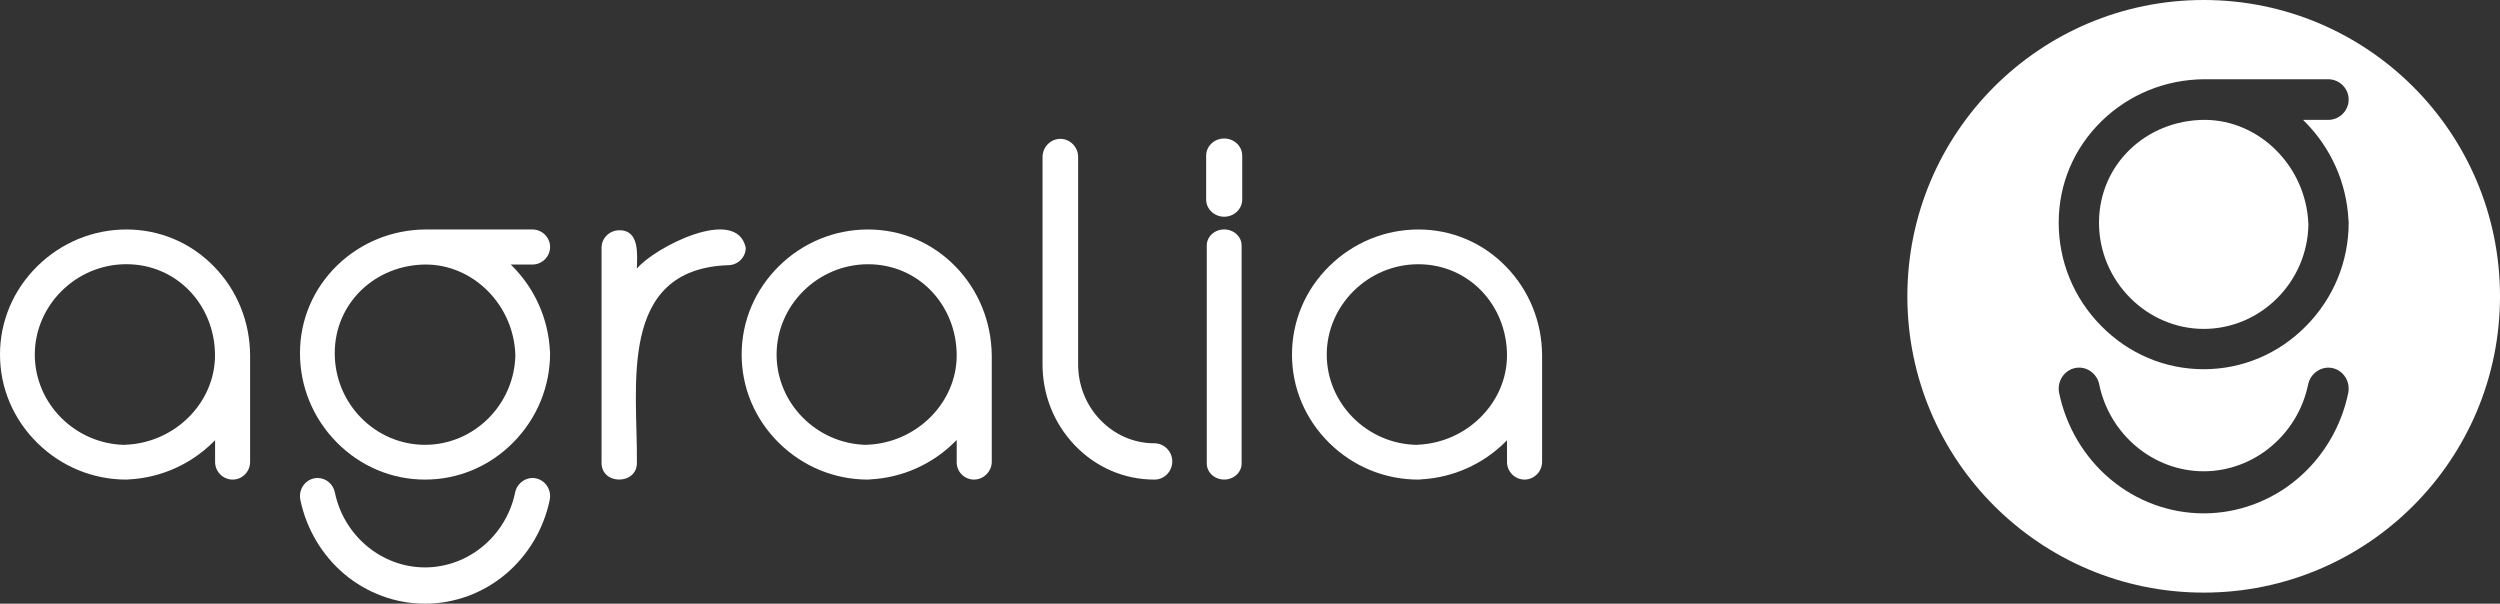
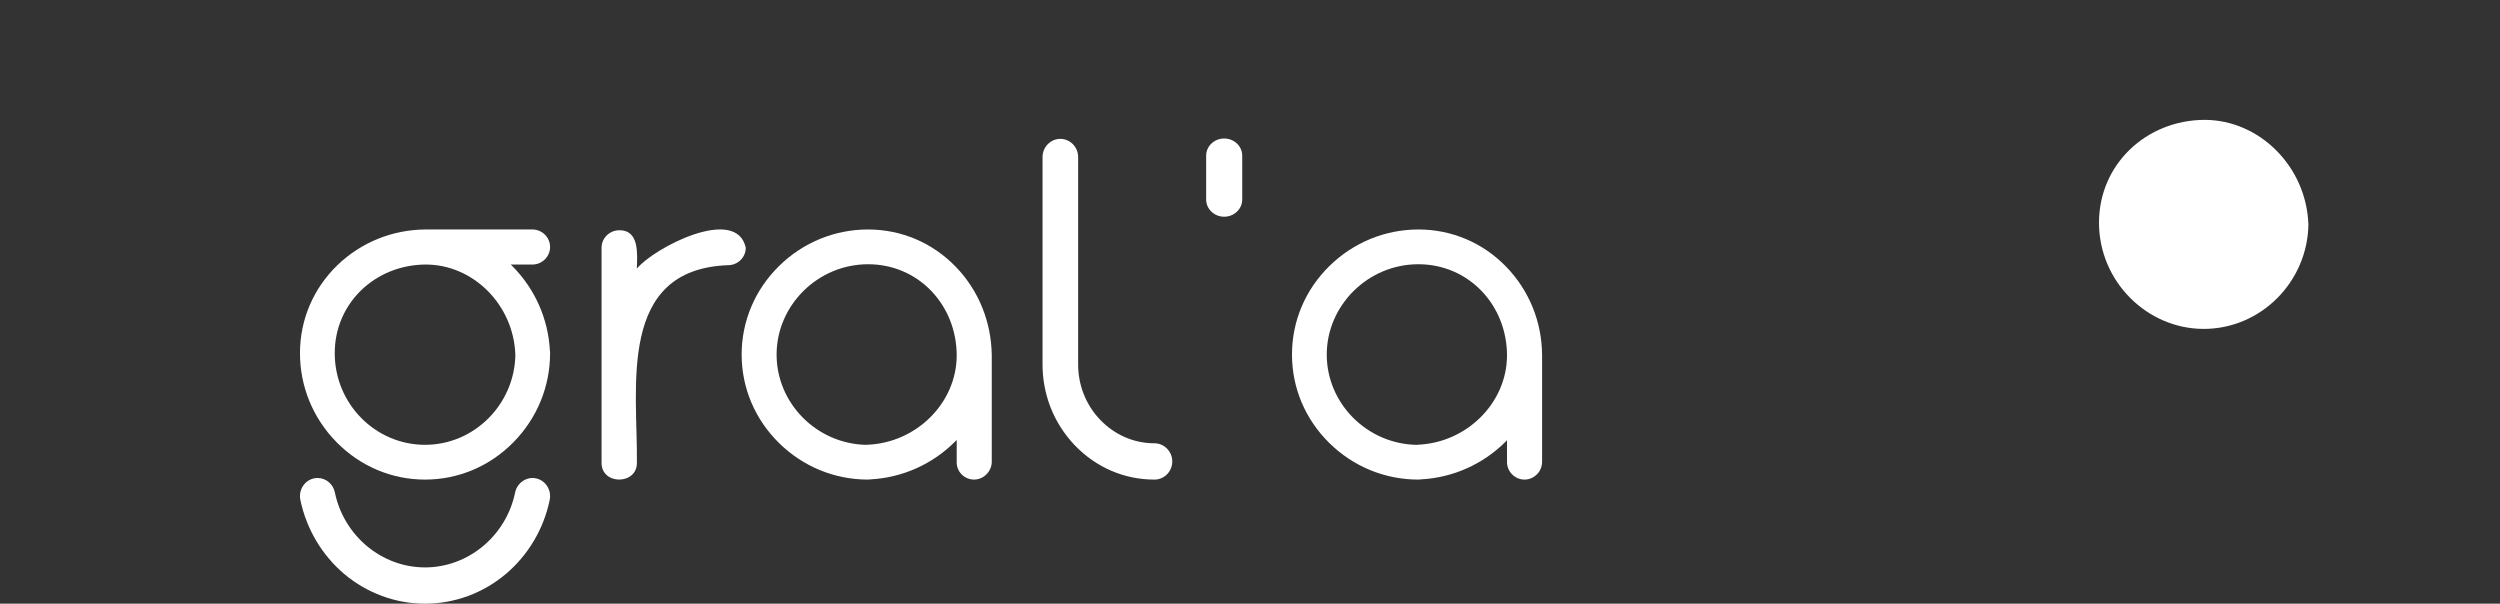
<svg xmlns="http://www.w3.org/2000/svg" id="uuid-a66d898f-40d5-4b0c-b4d4-b45d999b1f67" viewBox="0 0 689.71 166.55">
  <rect x="0" y="0" width="689.71" height="166.55" fill="#333333" stroke="none" />
  <defs>
    <style>.uuid-3364b73b-d88a-4ea8-953e-32325bf61a31{fill:#fff;}</style>
  </defs>
  <g id="uuid-433856a5-725b-4f5a-a241-feaddb753298">
    <path id="uuid-43dd31d0-7c0a-40db-b5e9-f54b4cbf9061" class="uuid-3364b73b-d88a-4ea8-953e-32325bf61a31" d="m415.53,73.59c-6.43-6.64-15.03-10.28-24.21-10.28s-17.95,3.59-24.56,10.09c-6.66,6.53-10.32,15.2-10.32,24.42s3.66,17.86,10.32,24.42c6.62,6.5,15.33,10.07,24.56,10.07.23,0,.48-.02.69-.06,8.78-.46,17.04-4.12,23.29-10.33.16-.14.3-.3.46-.46v6.11c.05,2.61,2.24,4.74,4.83,4.74s4.8-2.13,4.85-4.8v-29.53c-.05-9.2-3.59-17.89-9.91-24.39Zm-24.49,49.11c-.06.02-.11.02-.18.03-13.69-.24-24.83-11.38-24.83-24.91s11.33-24.92,25.26-24.92,24.42,11.26,24.47,25.11c0,13.09-11.06,24.17-24.72,24.69Z" />
    <path id="uuid-eae21abf-699c-48d3-bb60-d1cb9b5ef3c7" class="uuid-3364b73b-d88a-4ea8-953e-32325bf61a31" d="m342.71,42.94v12.12c0,2.6-2.24,4.73-4.98,4.73s-4.97-2.13-4.97-4.73v-12.12c0-2.6,2.22-4.73,4.97-4.73s4.98,2.13,4.98,4.73Z" />
-     <path id="uuid-03961576-9433-44f6-9349-7d89565ea77b" class="uuid-3364b73b-d88a-4ea8-953e-32325bf61a31" d="m342.54,67.71v60.17c0,2.44-2.16,4.42-4.81,4.42s-4.8-1.98-4.8-4.42v-60.17c0-2.44,2.16-4.41,4.8-4.41s4.81,1.97,4.81,4.41Z" />
    <path id="uuid-df648c01-8ebf-4213-8c7d-fc29bab4ab0a" class="uuid-3364b73b-d88a-4ea8-953e-32325bf61a31" d="m323.41,127.29c0,2.77-2.19,5.02-4.9,5.02h-.05c-8.3,0-16.1-3.36-21.95-9.47-5.85-6.12-9-14.19-8.89-22.74v-56.77c0-2.77,2.21-5.02,4.91-5.02s4.91,2.25,4.91,5.02v56.85c-.08,5.91,2.08,11.46,6.09,15.64,3.99,4.16,9.29,6.47,14.93,6.47,2.72,0,4.94,2.24,4.95,5Z" />
    <path id="uuid-5ce4370e-fa61-4f02-aca3-34886bc62f26" class="uuid-3364b73b-d88a-4ea8-953e-32325bf61a31" d="m263.66,73.58c-6.42-6.63-15.01-10.27-24.19-10.27s-17.94,3.58-24.54,10.08c-6.65,6.54-10.32,15.21-10.32,24.42s3.67,17.87,10.32,24.42c6.61,6.5,15.32,10.08,24.54,10.08.23,0,.47-.02.69-.06,8.75-.46,17-4.13,23.25-10.34.19-.17.36-.34.53-.52v6.06c-.03,1.28.45,2.49,1.34,3.41.91.93,2.13,1.45,3.44,1.45,2.56,0,4.71-2.06,4.89-4.66v-29.68c-.12-9.24-3.66-17.9-9.95-24.39Zm-24.41,49.12c-.06.02-.11.02-.18.03-13.68-.24-24.82-11.38-24.82-24.92s11.33-24.91,25.25-24.91,24.4,11.26,24.44,25.12c0,13.08-11.07,24.16-24.69,24.68Z" />
    <path id="uuid-7d9ae082-8a82-43ab-a580-c8542291e6f2" class="uuid-3364b73b-d88a-4ea8-953e-32325bf61a31" d="m205.74,68.35c0,2.65-2.18,4.81-4.87,4.81-30.67,1.1-24.94,33.7-25.16,54.47.09,6.22-9.83,6.25-9.75,0,0,0,0-30,0-30,0-.03,0-29.26,0-29.29,0-2.65,2.2-4.81,4.87-4.81,5.69-.08,4.95,6.79,4.87,10.58,4.78-5.81,27.48-17.52,30.04-5.77Z" />
    <path id="uuid-d8f4116b-8177-455a-a94a-41bd07d9d7a4" class="uuid-3364b73b-d88a-4ea8-953e-32325bf61a31" d="m151.66,137.91c-1.64,7.99-5.95,15.25-12.12,20.45-6.25,5.28-14.17,8.19-22.28,8.19s-16.01-2.91-22.28-8.19c-6.16-5.2-10.46-12.47-12.12-20.45-.26-1.3-.03-2.64.68-3.76.71-1.12,1.8-1.9,3.07-2.17.34-.08.68-.11,1.01-.11,2.29,0,4.29,1.66,4.76,3.97,2.47,11.99,12.93,20.7,24.87,20.7s22.41-8.7,24.87-20.7c.55-2.64,3.18-4.43,5.78-3.86,1.26.27,2.36,1.04,3.07,2.17.71,1.12.95,2.45.68,3.76Z" />
    <path id="uuid-960604ed-81bc-4051-8ad8-323a14d101cb" class="uuid-3364b73b-d88a-4ea8-953e-32325bf61a31" d="m141.38,73.45l-.48-.47h6.12c2.62-.07,4.74-2.24,4.74-4.84s-2.13-4.78-4.79-4.83h-29.54c-9.21.05-17.87,3.58-24.39,9.89-6.62,6.44-10.28,15.03-10.28,24.23s3.58,17.94,10.08,24.55c6.55,6.66,15.22,10.33,24.42,10.33s17.88-3.67,24.42-10.33c6.5-6.62,10.08-15.34,10.08-24.55,0-.24,0-.48-.05-.7-.46-8.76-4.13-17.03-10.33-23.28Zm-24.11,49.27c-13.73,0-24.92-11.33-24.92-25.27s11.28-24.42,25.12-24.47c13.08.01,24.16,11.08,24.7,24.72,0,.07.01.12.01.19-.22,13.69-11.38,24.83-24.91,24.83Zm26.87-25.15h0s.34-.03.34-.03l-.34.03Z" />
-     <path id="uuid-7e69c269-e9ad-4a55-ba45-f62f950ae7ed" class="uuid-3364b73b-d88a-4ea8-953e-32325bf61a31" d="m59.1,73.59c-6.43-6.64-15.02-10.28-24.22-10.28s-17.92,3.59-24.54,10.09c-6.66,6.53-10.34,15.2-10.34,24.42s3.68,17.86,10.34,24.42c6.62,6.5,15.35,10.07,24.54,10.07.25,0,.48-.01.72-.05,8.75-.47,17.01-4.13,23.26-10.34.15-.14.32-.3.48-.46v6.11c.06,2.61,2.24,4.74,4.85,4.74s4.75-2.13,4.81-4.79v-29.54c-.06-9.2-3.57-17.89-9.9-24.39Zm-24.35,51.15v-.07s0,0,0,0v.07Zm-.13-2.04c-.06.02-.13.02-.18.04-13.71-.25-24.84-11.39-24.84-24.92s11.32-24.93,25.26-24.93,24.43,11.27,24.46,25.13c0,13.08-11.07,24.17-24.7,24.68Z" />
    <polygon class="uuid-3364b73b-d88a-4ea8-953e-32325bf61a31" points="639.52 61.55 639.13 61.58 639.13 61.57 639.52 61.55" />
-     <path class="uuid-3364b73b-d88a-4ea8-953e-32325bf61a31" d="m607.96,0c-45.15,0-81.75,36.6-81.75,81.74s36.6,81.75,81.75,81.75,81.75-36.6,81.75-81.75S653.11,0,607.96,0Zm39.88,108.42c-1.91,9.26-6.9,17.69-14.05,23.71-7.25,6.12-16.43,9.5-25.83,9.5s-18.57-3.38-25.83-9.5c-7.14-6.02-12.13-14.45-14.05-23.71-.3-1.5-.03-3.06.79-4.36.83-1.3,2.09-2.2,3.56-2.51.4-.1.79-.13,1.17-.13,2.66,0,4.98,1.93,5.53,4.6,2.86,13.91,14.99,24,28.83,24s25.98-10.09,28.83-24c.64-3.06,3.7-5.13,6.7-4.47,1.47.31,2.73,1.21,3.56,2.51.82,1.3,1.09,2.84.79,4.36Zm-11.92-74.8c7.19,7.25,11.45,16.83,11.98,26.99.05.26.06.53.06.81,0,10.68-4.15,20.79-11.69,28.46-7.58,7.72-17.63,11.98-28.31,11.98s-20.72-4.26-28.31-11.98c-7.54-7.65-11.69-17.77-11.69-28.46s4.24-20.63,11.92-28.09c7.56-7.32,17.6-11.41,28.28-11.47h34.25c3.08.06,5.55,2.58,5.55,5.6s-2.46,5.54-5.49,5.61h-7.1l.55.55Z" />
    <path class="uuid-3364b73b-d88a-4ea8-953e-32325bf61a31" d="m636.85,61.95c-.25,15.88-13.19,28.79-28.87,28.79s-28.9-13.14-28.9-29.29,13.08-28.32,29.12-28.38c15.17.02,28.01,12.85,28.64,28.67,0,.07.01.13.01.21Z" />
  </g>
</svg>